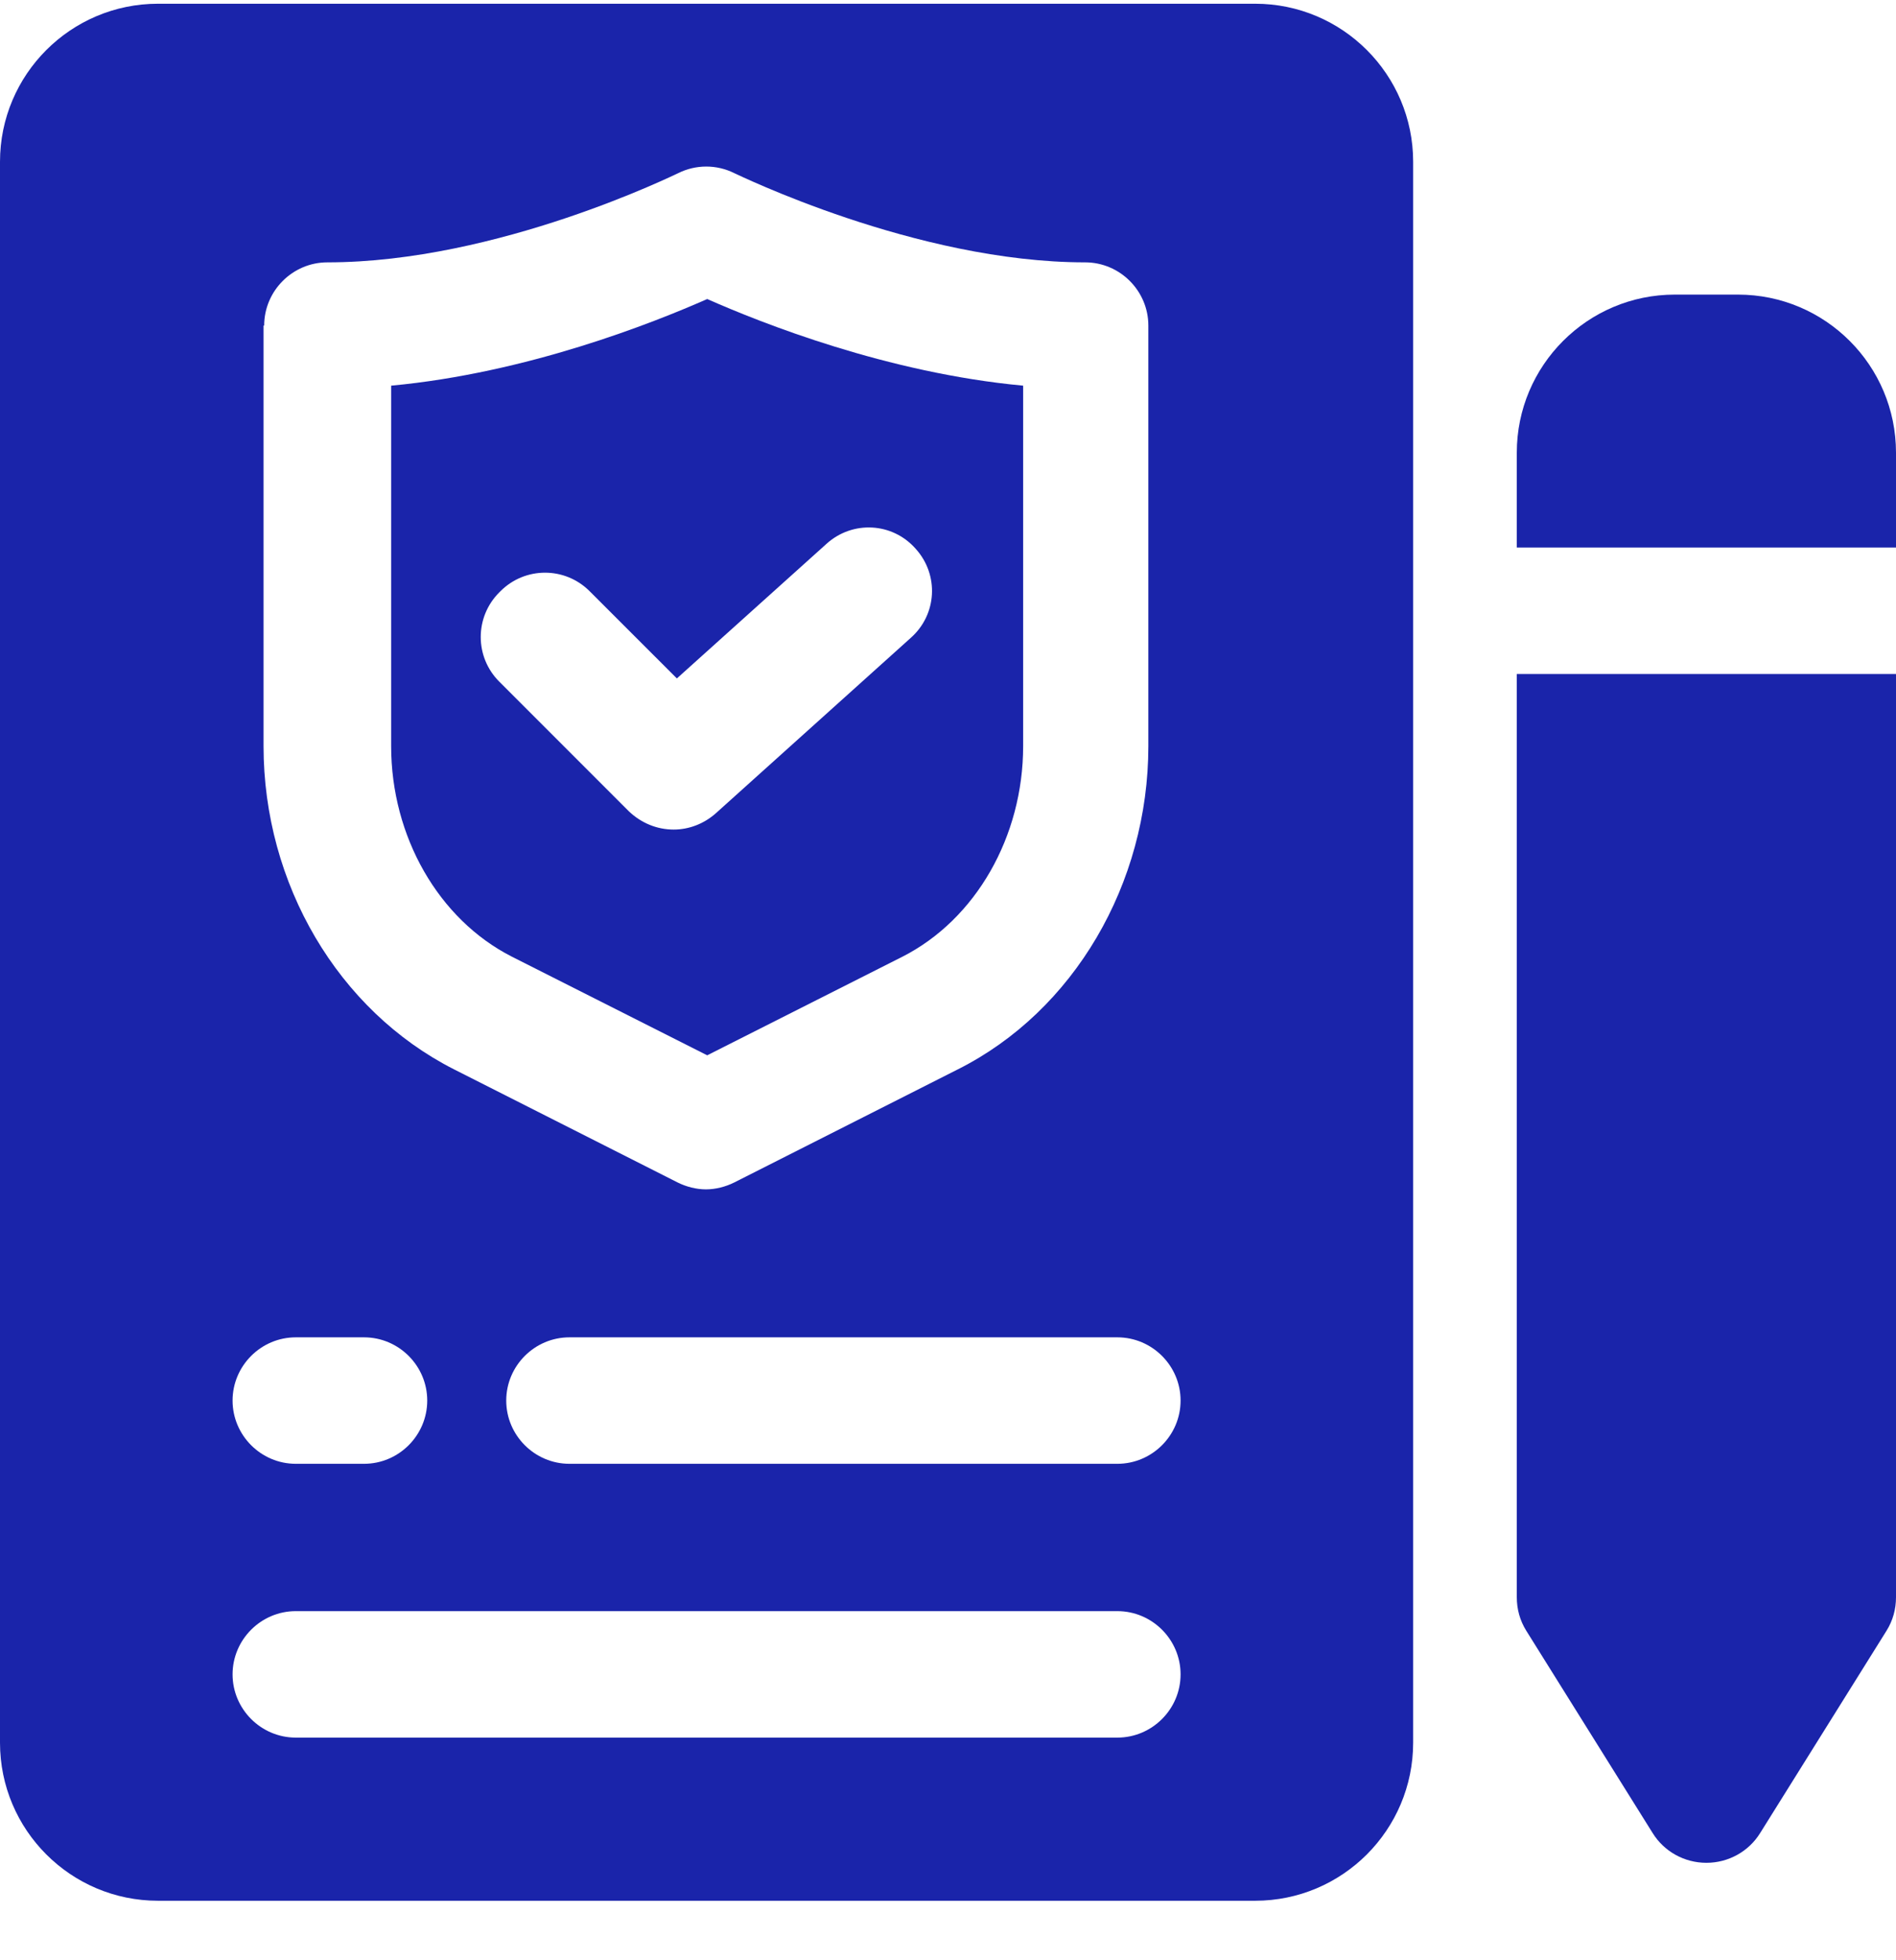
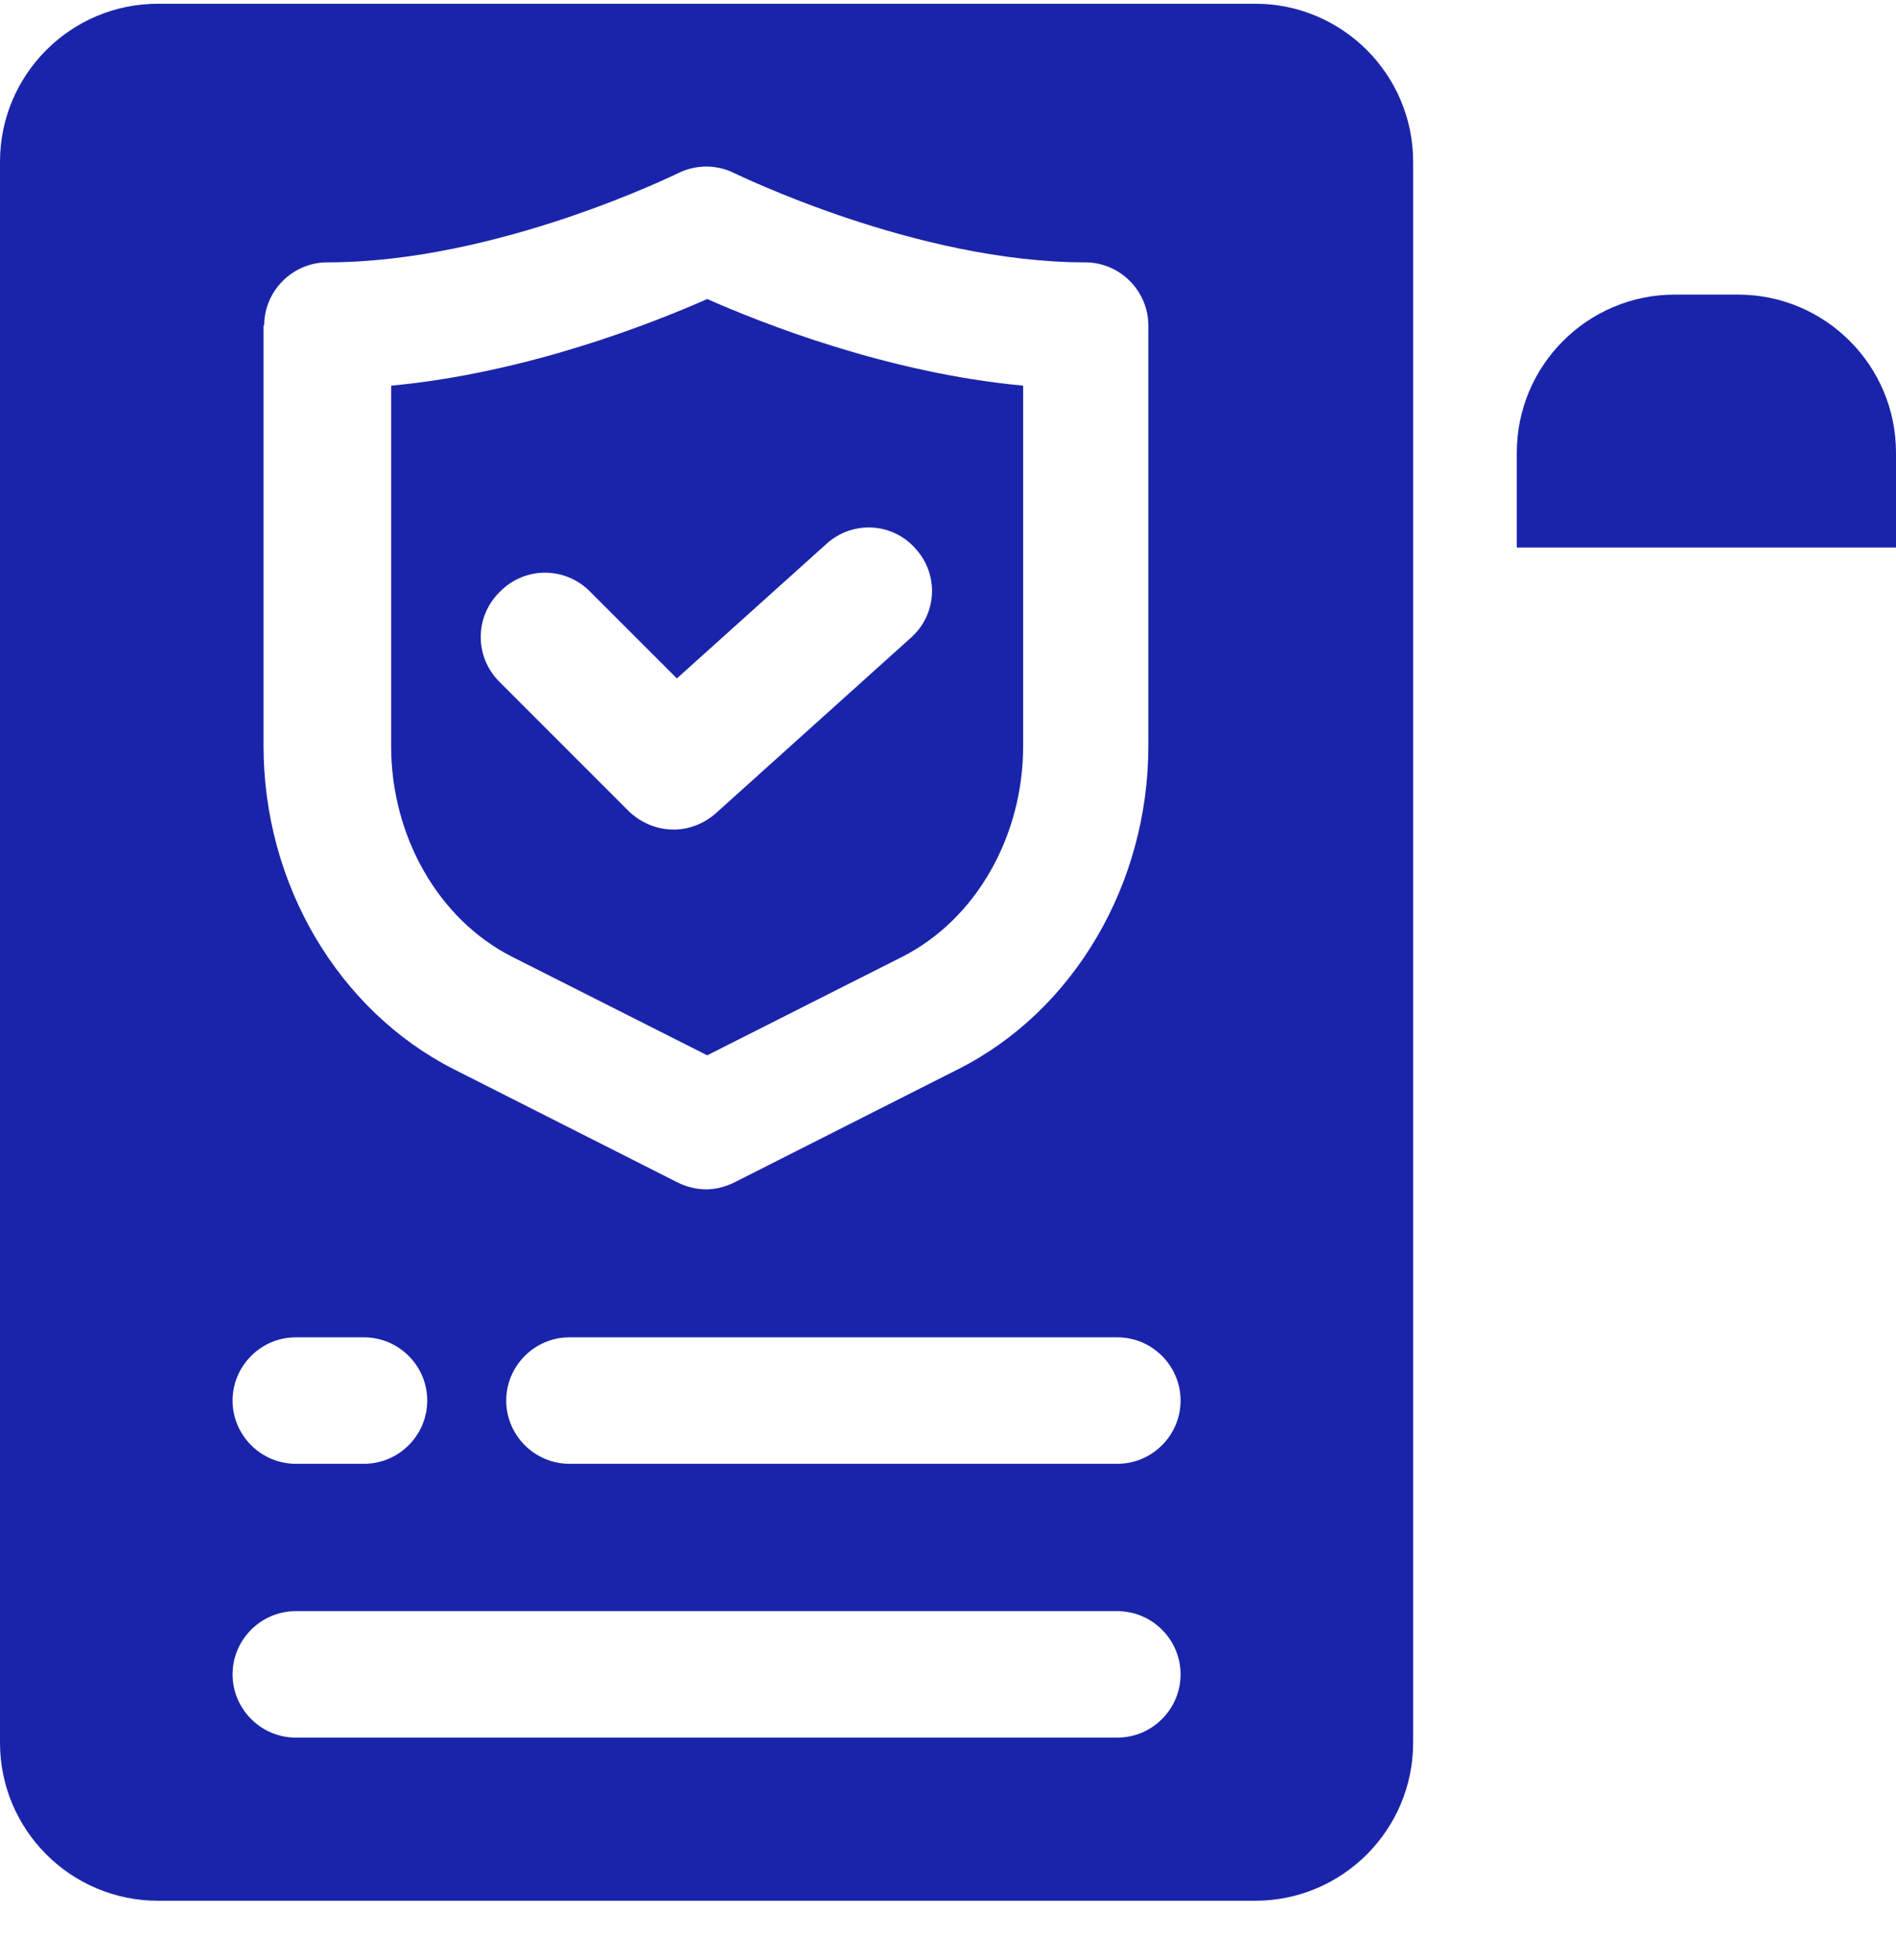
<svg xmlns="http://www.w3.org/2000/svg" width="30" height="31" viewBox="0 0 30 31" fill="none">
  <path d="M27.5 4.659H26.5C25.12 4.659 24 5.779 24 7.159V8.659H30V7.159C30 5.779 28.88 4.659 27.5 4.659Z" fill="#1A24AA" />
-   <path d="M24 25.259C24 25.449 24.05 25.629 24.15 25.789L26.15 28.989C26.33 29.279 26.65 29.459 27 29.459C27.35 29.459 27.67 29.279 27.85 28.989L29.85 25.789C29.95 25.629 30 25.449 30 25.259V10.659H24V25.259Z" fill="#1A24AA" />
  <path d="M8.099 15.129L11.19 16.689L14.28 15.129C15.44 14.539 16.189 13.229 16.189 11.799V6.099C14.04 5.899 12.05 5.109 11.19 4.729C10.329 5.109 8.339 5.899 6.189 6.099V11.799C6.189 13.229 6.939 14.539 8.099 15.129ZM7.919 9.349C8.309 8.959 8.939 8.959 9.329 9.349L10.71 10.729L13.079 8.599C13.489 8.229 14.12 8.259 14.489 8.679C14.86 9.089 14.829 9.719 14.409 10.089L11.329 12.859C11.139 13.029 10.899 13.119 10.659 13.119C10.399 13.119 10.149 13.019 9.949 12.829L7.899 10.779C7.509 10.389 7.509 9.759 7.899 9.369L7.919 9.349Z" fill="#1A24AA" />
  <path d="M19.86 0.059H2.5C1.12 0.059 0 1.179 0 2.559V27.559C0 28.939 1.12 30.059 2.5 30.059H19.86C21.24 30.059 22.36 28.939 22.36 27.559V2.559C22.36 1.179 21.24 0.059 19.86 0.059ZM4.18 5.149C4.18 4.599 4.63 4.149 5.18 4.149C7.88 4.149 10.7 2.749 10.73 2.739C11.01 2.599 11.34 2.599 11.62 2.739C11.65 2.749 14.49 4.149 17.17 4.149C17.72 4.149 18.17 4.599 18.17 5.149V11.799C18.17 13.979 16.99 15.989 15.16 16.909L11.62 18.699C11.48 18.769 11.32 18.809 11.17 18.809C11.02 18.809 10.86 18.769 10.72 18.699L7.18 16.909C5.35 15.979 4.17 13.979 4.17 11.799V5.149H4.18ZM4.68 21.149H5.76C6.31 21.149 6.76 21.599 6.76 22.149C6.76 22.699 6.31 23.149 5.76 23.149H4.68C4.13 23.149 3.68 22.699 3.68 22.149C3.68 21.599 4.13 21.149 4.68 21.149ZM17.68 27.479H4.68C4.13 27.479 3.68 27.029 3.68 26.479C3.68 25.929 4.13 25.479 4.68 25.479H17.68C18.23 25.479 18.68 25.929 18.68 26.479C18.68 27.029 18.23 27.479 17.68 27.479ZM17.68 23.149H9.01C8.46 23.149 8.01 22.699 8.01 22.149C8.01 21.599 8.46 21.149 9.01 21.149H17.68C18.23 21.149 18.68 21.599 18.68 22.149C18.68 22.699 18.23 23.149 17.68 23.149Z" fill="#1A24AA" />
</svg>